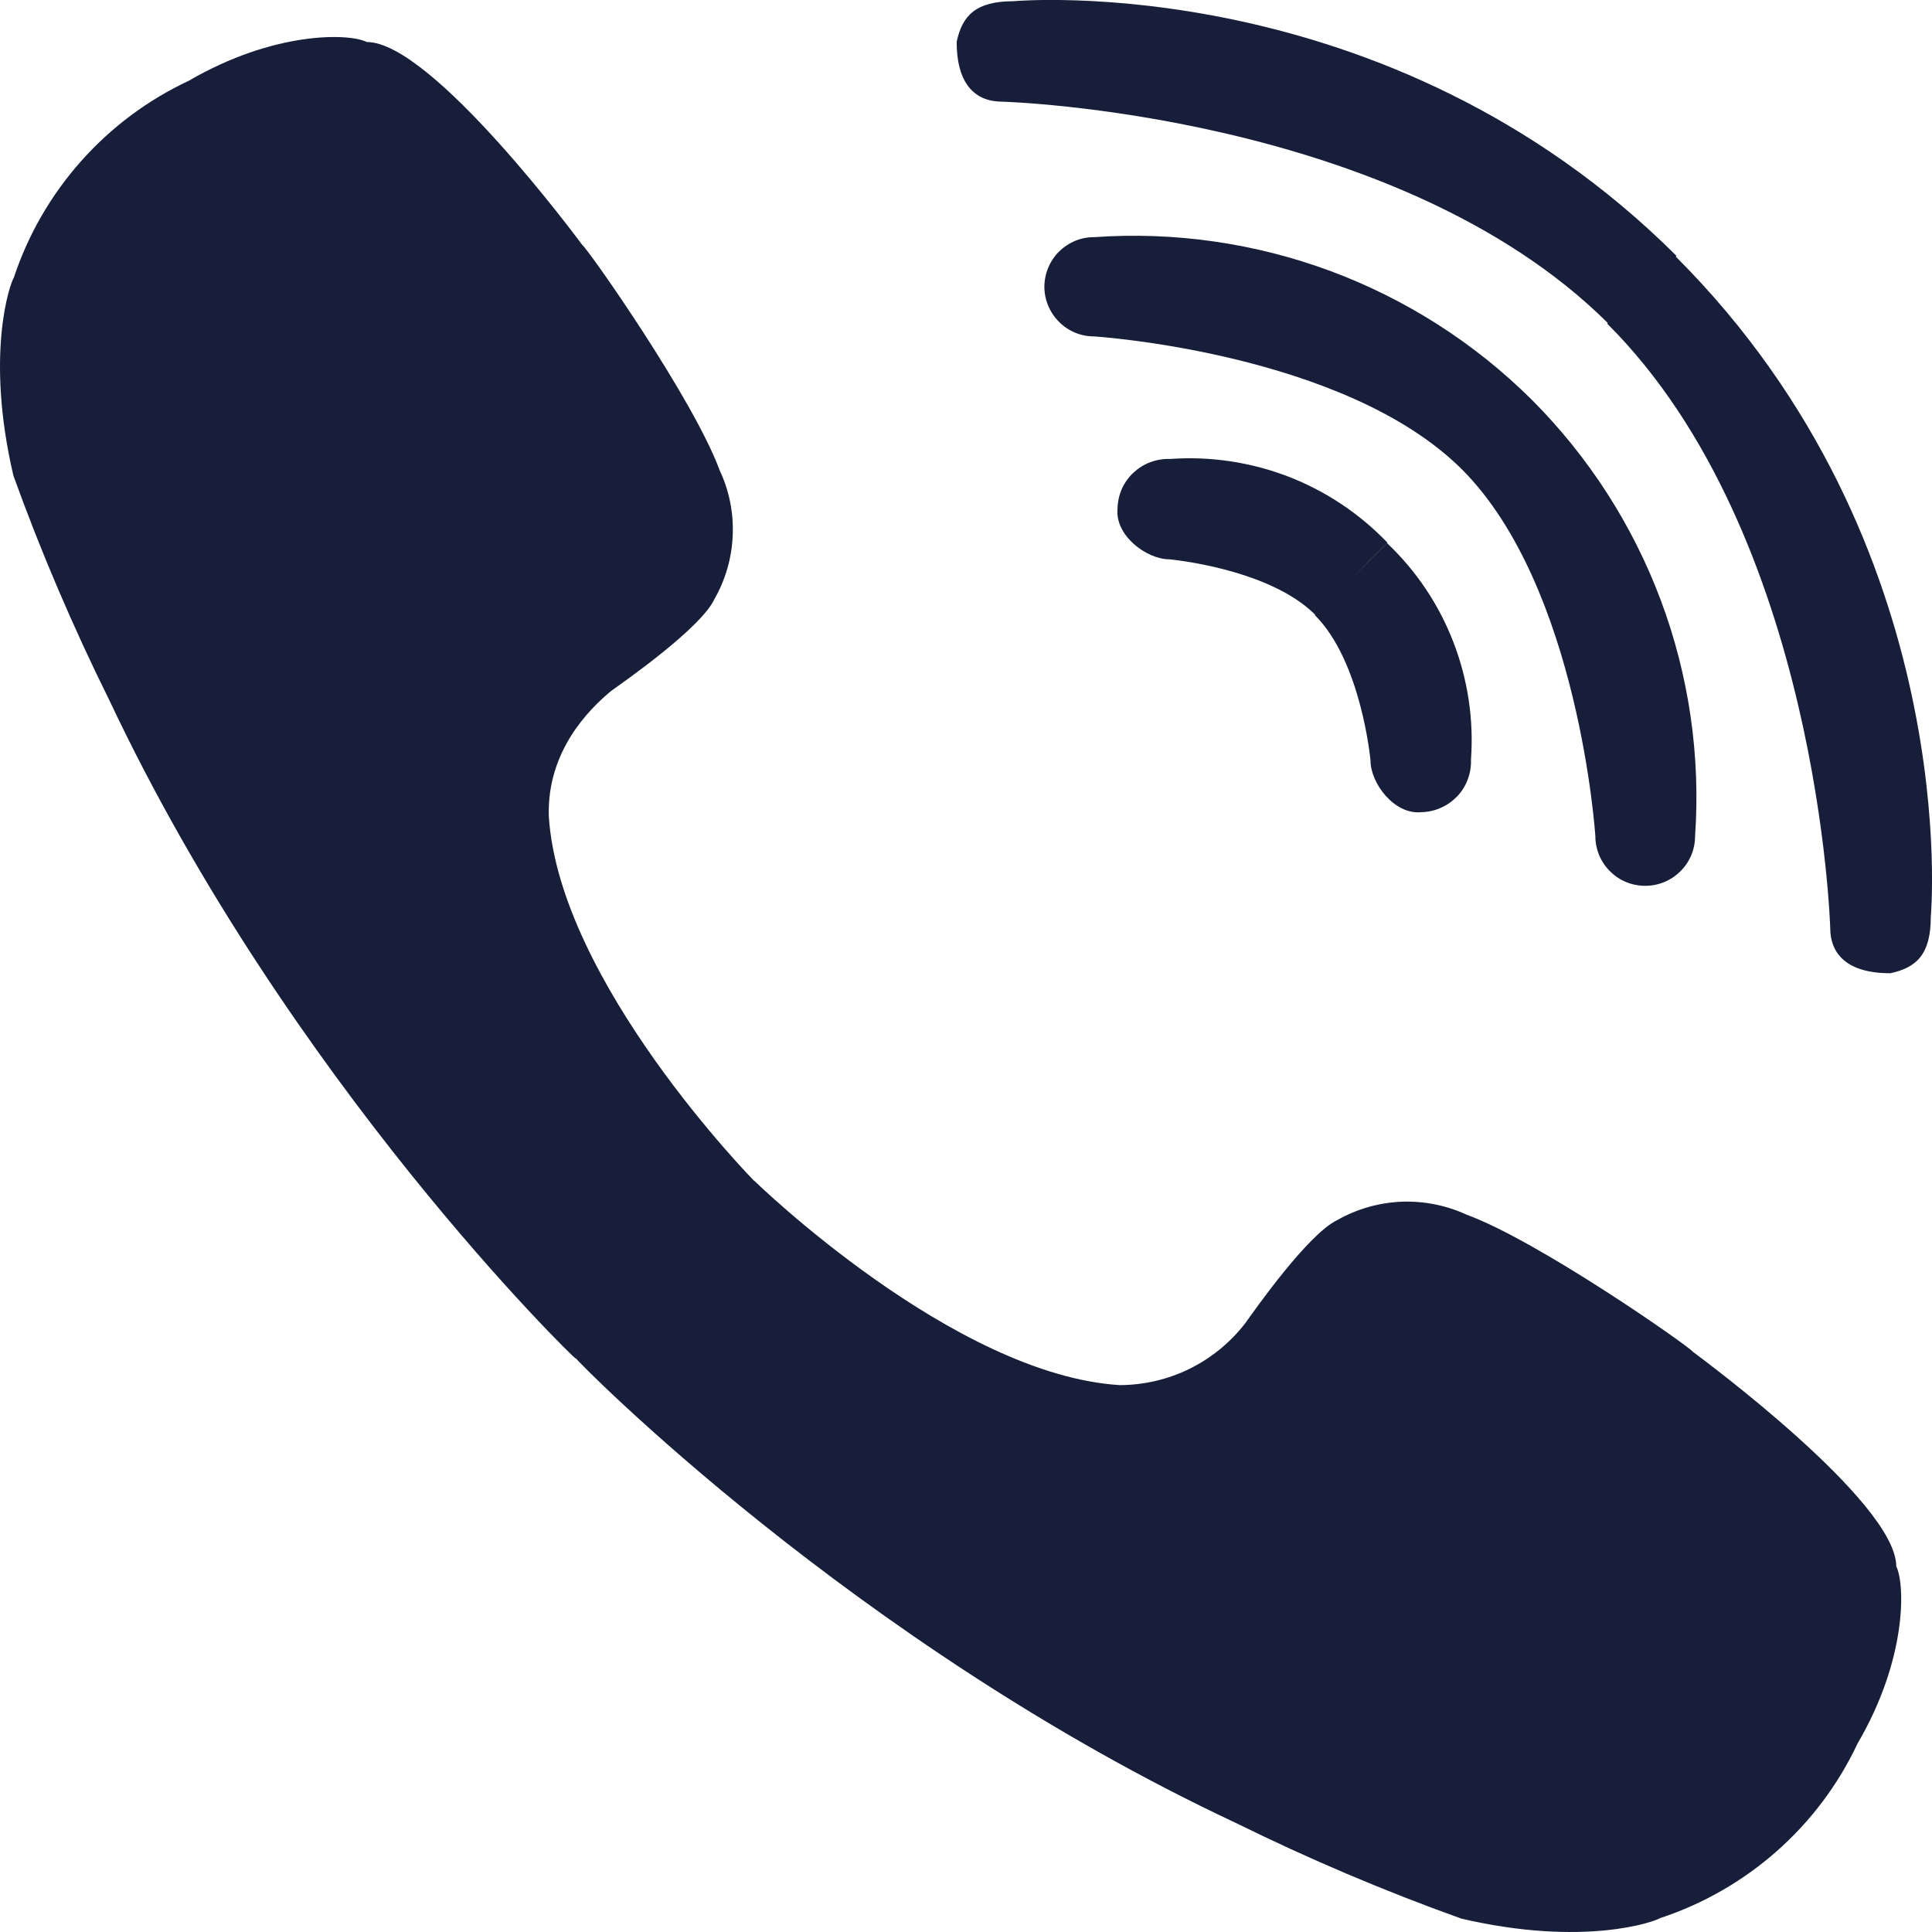
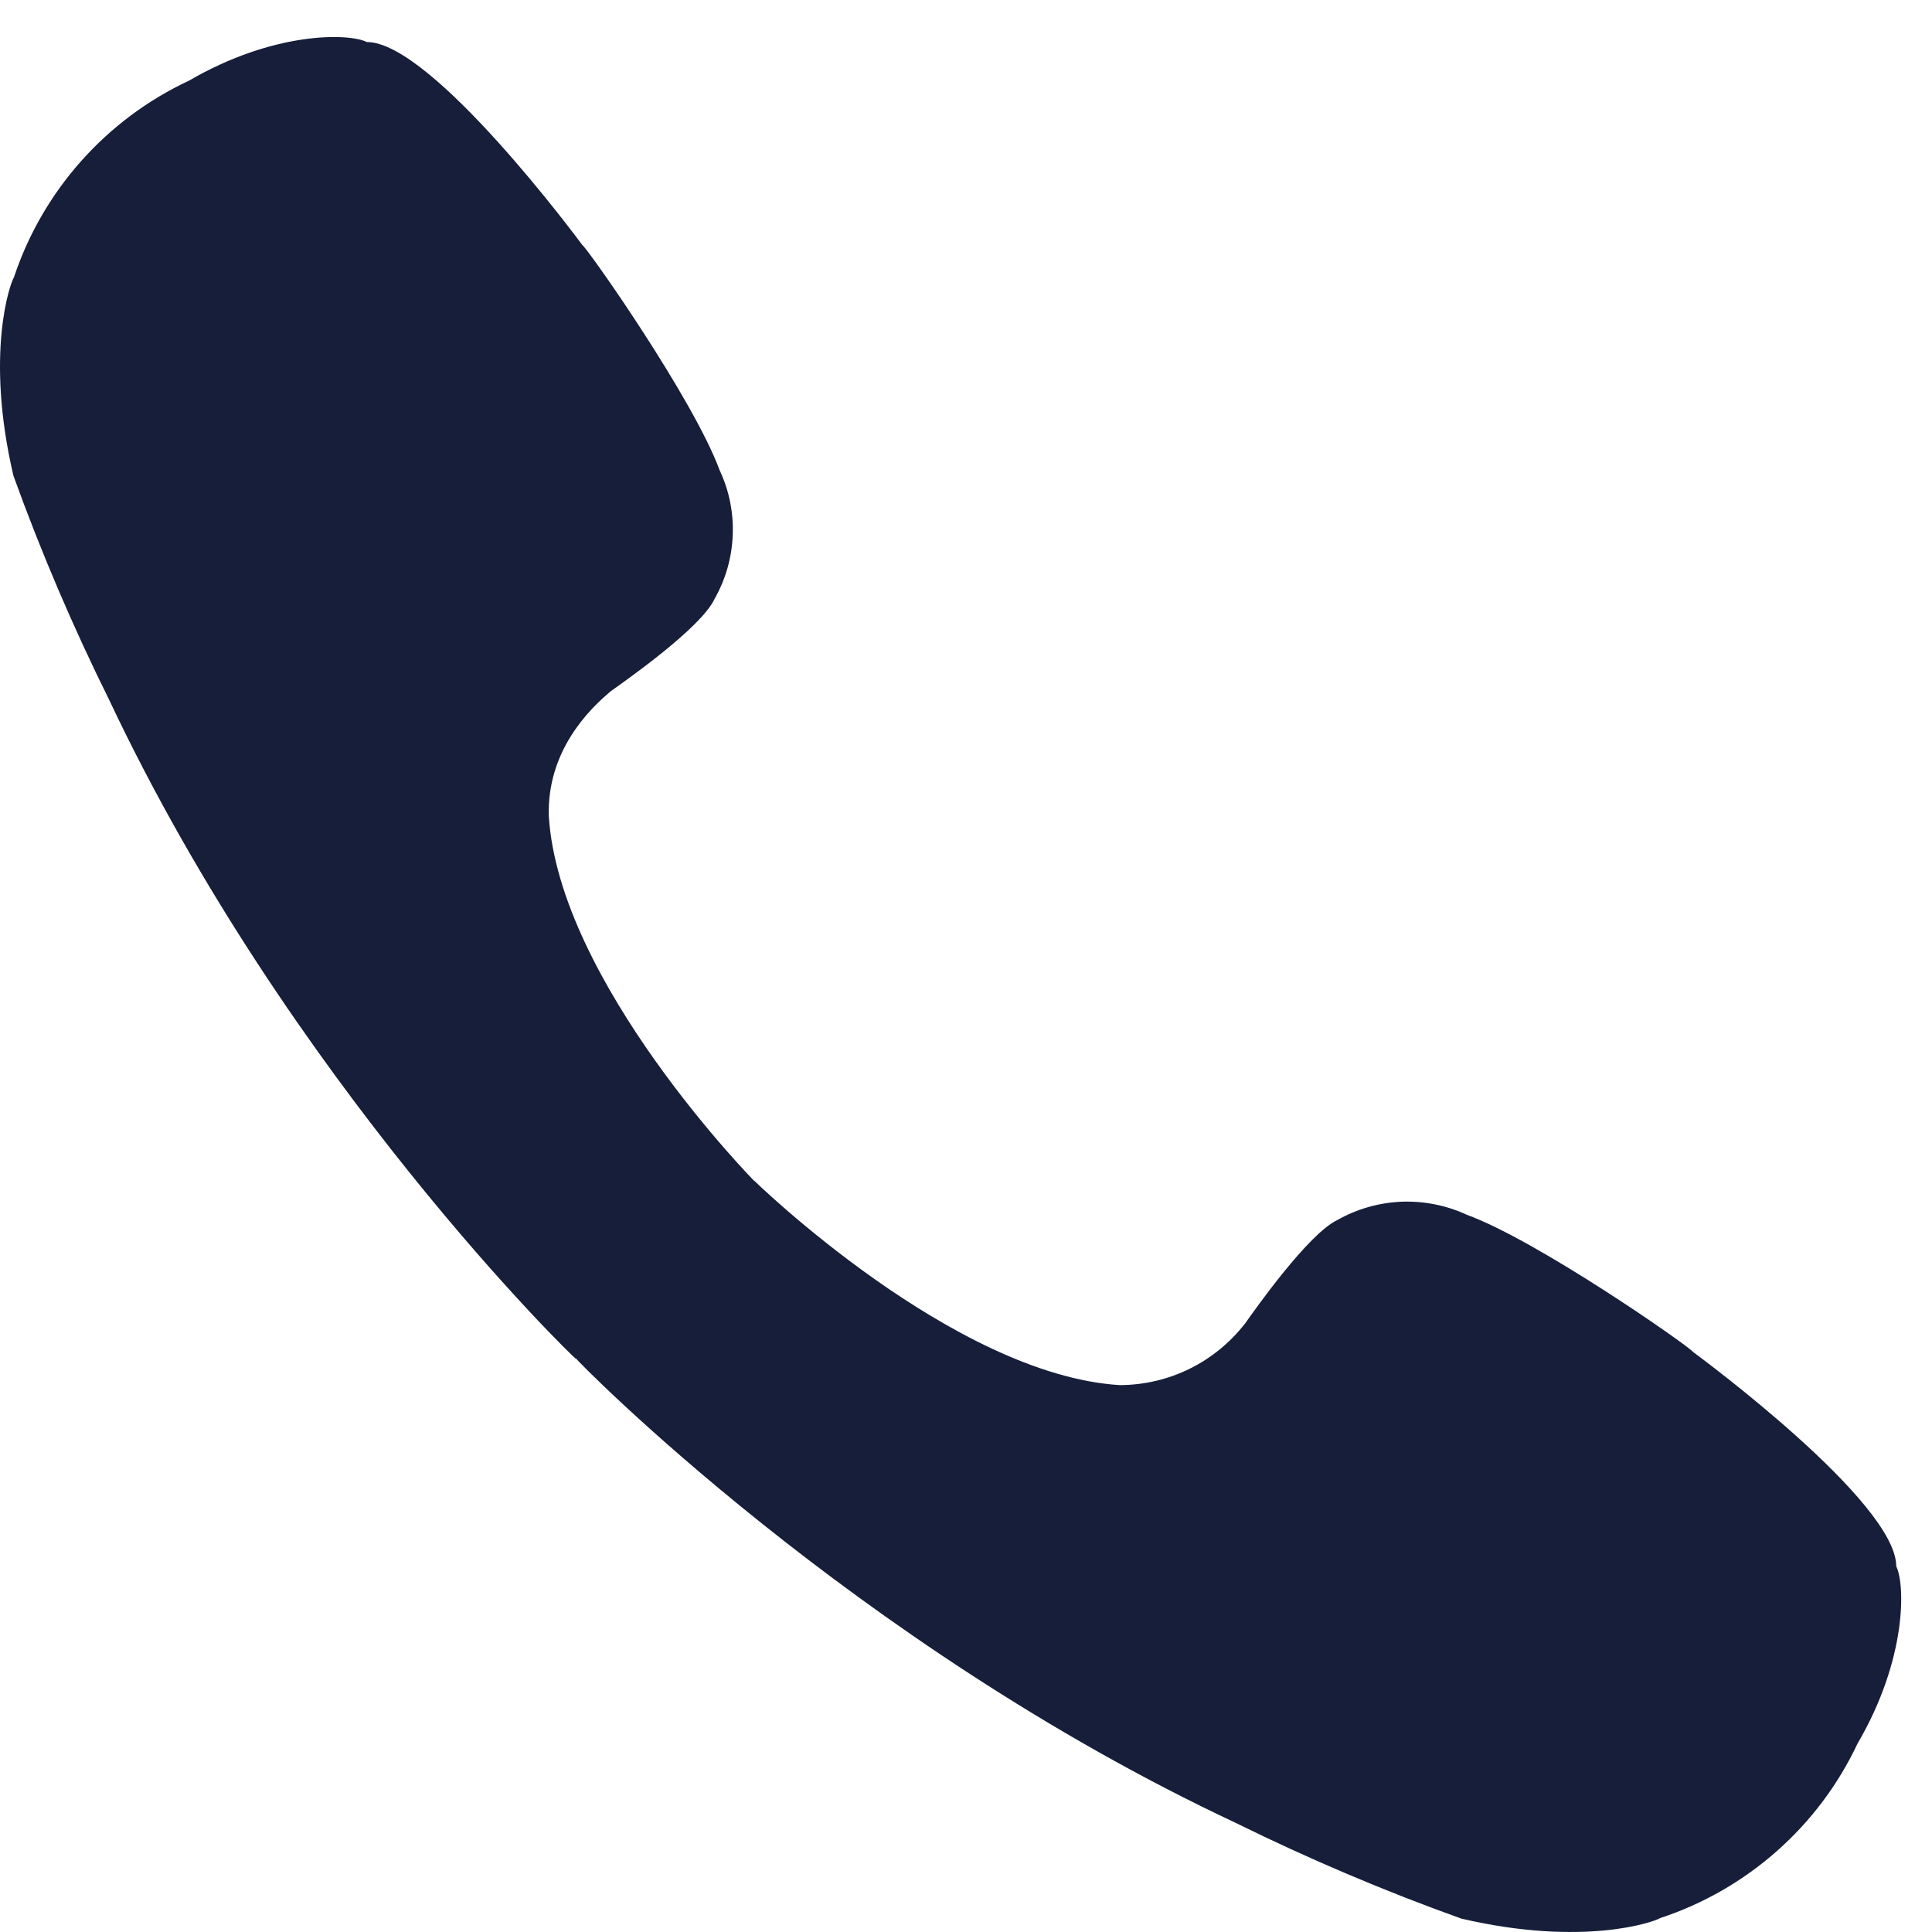
<svg xmlns="http://www.w3.org/2000/svg" width="16" height="16" viewBox="0 0 16 16" fill="none">
-   <path d="M15.655 8.06C15.874 8.013 15.99 7.901 15.99 7.593C15.99 7.593 16.272 4.517 13.878 2.125C13.88 2.123 13.881 2.121 13.884 2.119C11.484 -0.273 8.392 0.01 8.392 0.01C8.082 0.011 7.97 0.127 7.923 0.345C7.922 0.704 8.082 0.842 8.3 0.842C8.3 0.842 11.562 0.933 13.315 2.675C13.313 2.676 13.311 2.678 13.31 2.68C15.063 4.427 15.157 7.683 15.157 7.683C15.157 7.9 15.296 8.06 15.655 8.06Z" fill="#161E3A" />
-   <path d="M9.255 4.212C9.256 4.156 9.268 4.101 9.29 4.05C9.313 3.999 9.345 3.954 9.386 3.915C9.427 3.877 9.474 3.847 9.526 3.828C9.579 3.808 9.634 3.799 9.69 3.801C10.022 3.777 10.356 3.827 10.667 3.946C10.978 4.066 11.259 4.253 11.49 4.494C11.37 4.613 11.289 4.694 11.208 4.776C11.288 4.696 11.369 4.615 11.487 4.498C11.729 4.727 11.916 5.006 12.036 5.317C12.156 5.627 12.206 5.96 12.182 6.292C12.184 6.347 12.175 6.403 12.155 6.455C12.136 6.507 12.106 6.555 12.068 6.595C12.029 6.635 11.983 6.668 11.932 6.69C11.881 6.713 11.826 6.725 11.771 6.726C11.547 6.749 11.35 6.486 11.35 6.299C11.35 6.299 11.276 5.48 10.889 5.094L10.892 5.091C10.505 4.705 9.683 4.632 9.683 4.632C9.495 4.631 9.232 4.435 9.255 4.212Z" fill="#161E3A" />
-   <path d="M13.917 7.215C13.995 7.138 14.038 7.033 14.038 6.923C14.084 6.26 13.987 5.594 13.754 4.971C13.521 4.349 13.157 3.783 12.687 3.312L12.684 3.31L12.682 3.307C12.209 2.838 11.641 2.476 11.017 2.244C10.392 2.013 9.726 1.917 9.061 1.964C8.952 1.963 8.848 2.007 8.77 2.084C8.693 2.161 8.65 2.265 8.649 2.374C8.649 2.483 8.693 2.588 8.77 2.665C8.847 2.743 8.951 2.786 9.06 2.786C9.06 2.786 11.136 2.917 12.109 3.889C13.078 4.863 13.212 6.923 13.212 6.923C13.212 7.033 13.255 7.138 13.333 7.215C13.41 7.293 13.515 7.336 13.625 7.336C13.734 7.336 13.839 7.293 13.917 7.215Z" fill="#161E3A" />
  <path d="M11.077 10.103C10.835 10.216 10.39 10.85 10.313 10.958C10.19 11.117 10.033 11.246 9.853 11.335C9.673 11.424 9.475 11.47 9.274 11.471C7.894 11.386 6.246 9.778 6.246 9.778L6.245 9.779C6.245 9.779 4.631 8.136 4.545 6.759C4.529 6.221 4.877 5.875 5.06 5.723C5.167 5.646 5.804 5.203 5.917 4.961C6.009 4.799 6.061 4.618 6.068 4.433C6.076 4.248 6.039 4.063 5.96 3.895C5.744 3.307 4.877 2.072 4.821 2.027C4.797 1.995 3.579 0.348 3.038 0.348C2.887 0.273 2.268 0.259 1.565 0.668C1.225 0.827 0.922 1.053 0.672 1.334C0.423 1.614 0.233 1.942 0.115 2.298C0.084 2.345 -0.125 2.931 0.111 3.939C0.34 4.574 0.606 5.195 0.906 5.8C2.396 8.959 4.759 11.255 4.767 11.251L4.779 11.24C4.767 11.251 4.767 11.251 4.769 11.249C4.765 11.257 7.067 13.612 10.235 15.097C10.842 15.396 11.465 15.661 12.102 15.889C13.112 16.125 13.701 15.916 13.748 15.885C14.104 15.768 14.433 15.579 14.714 15.331C14.995 15.083 15.223 14.78 15.383 14.44C15.793 13.74 15.778 13.122 15.704 12.972C15.704 12.438 14.081 11.241 14.021 11.196L14.02 11.195C13.974 11.139 12.736 10.275 12.147 10.06C11.978 9.982 11.793 9.945 11.607 9.952C11.421 9.96 11.239 10.011 11.077 10.103Z" fill="#161E3A" />
</svg>